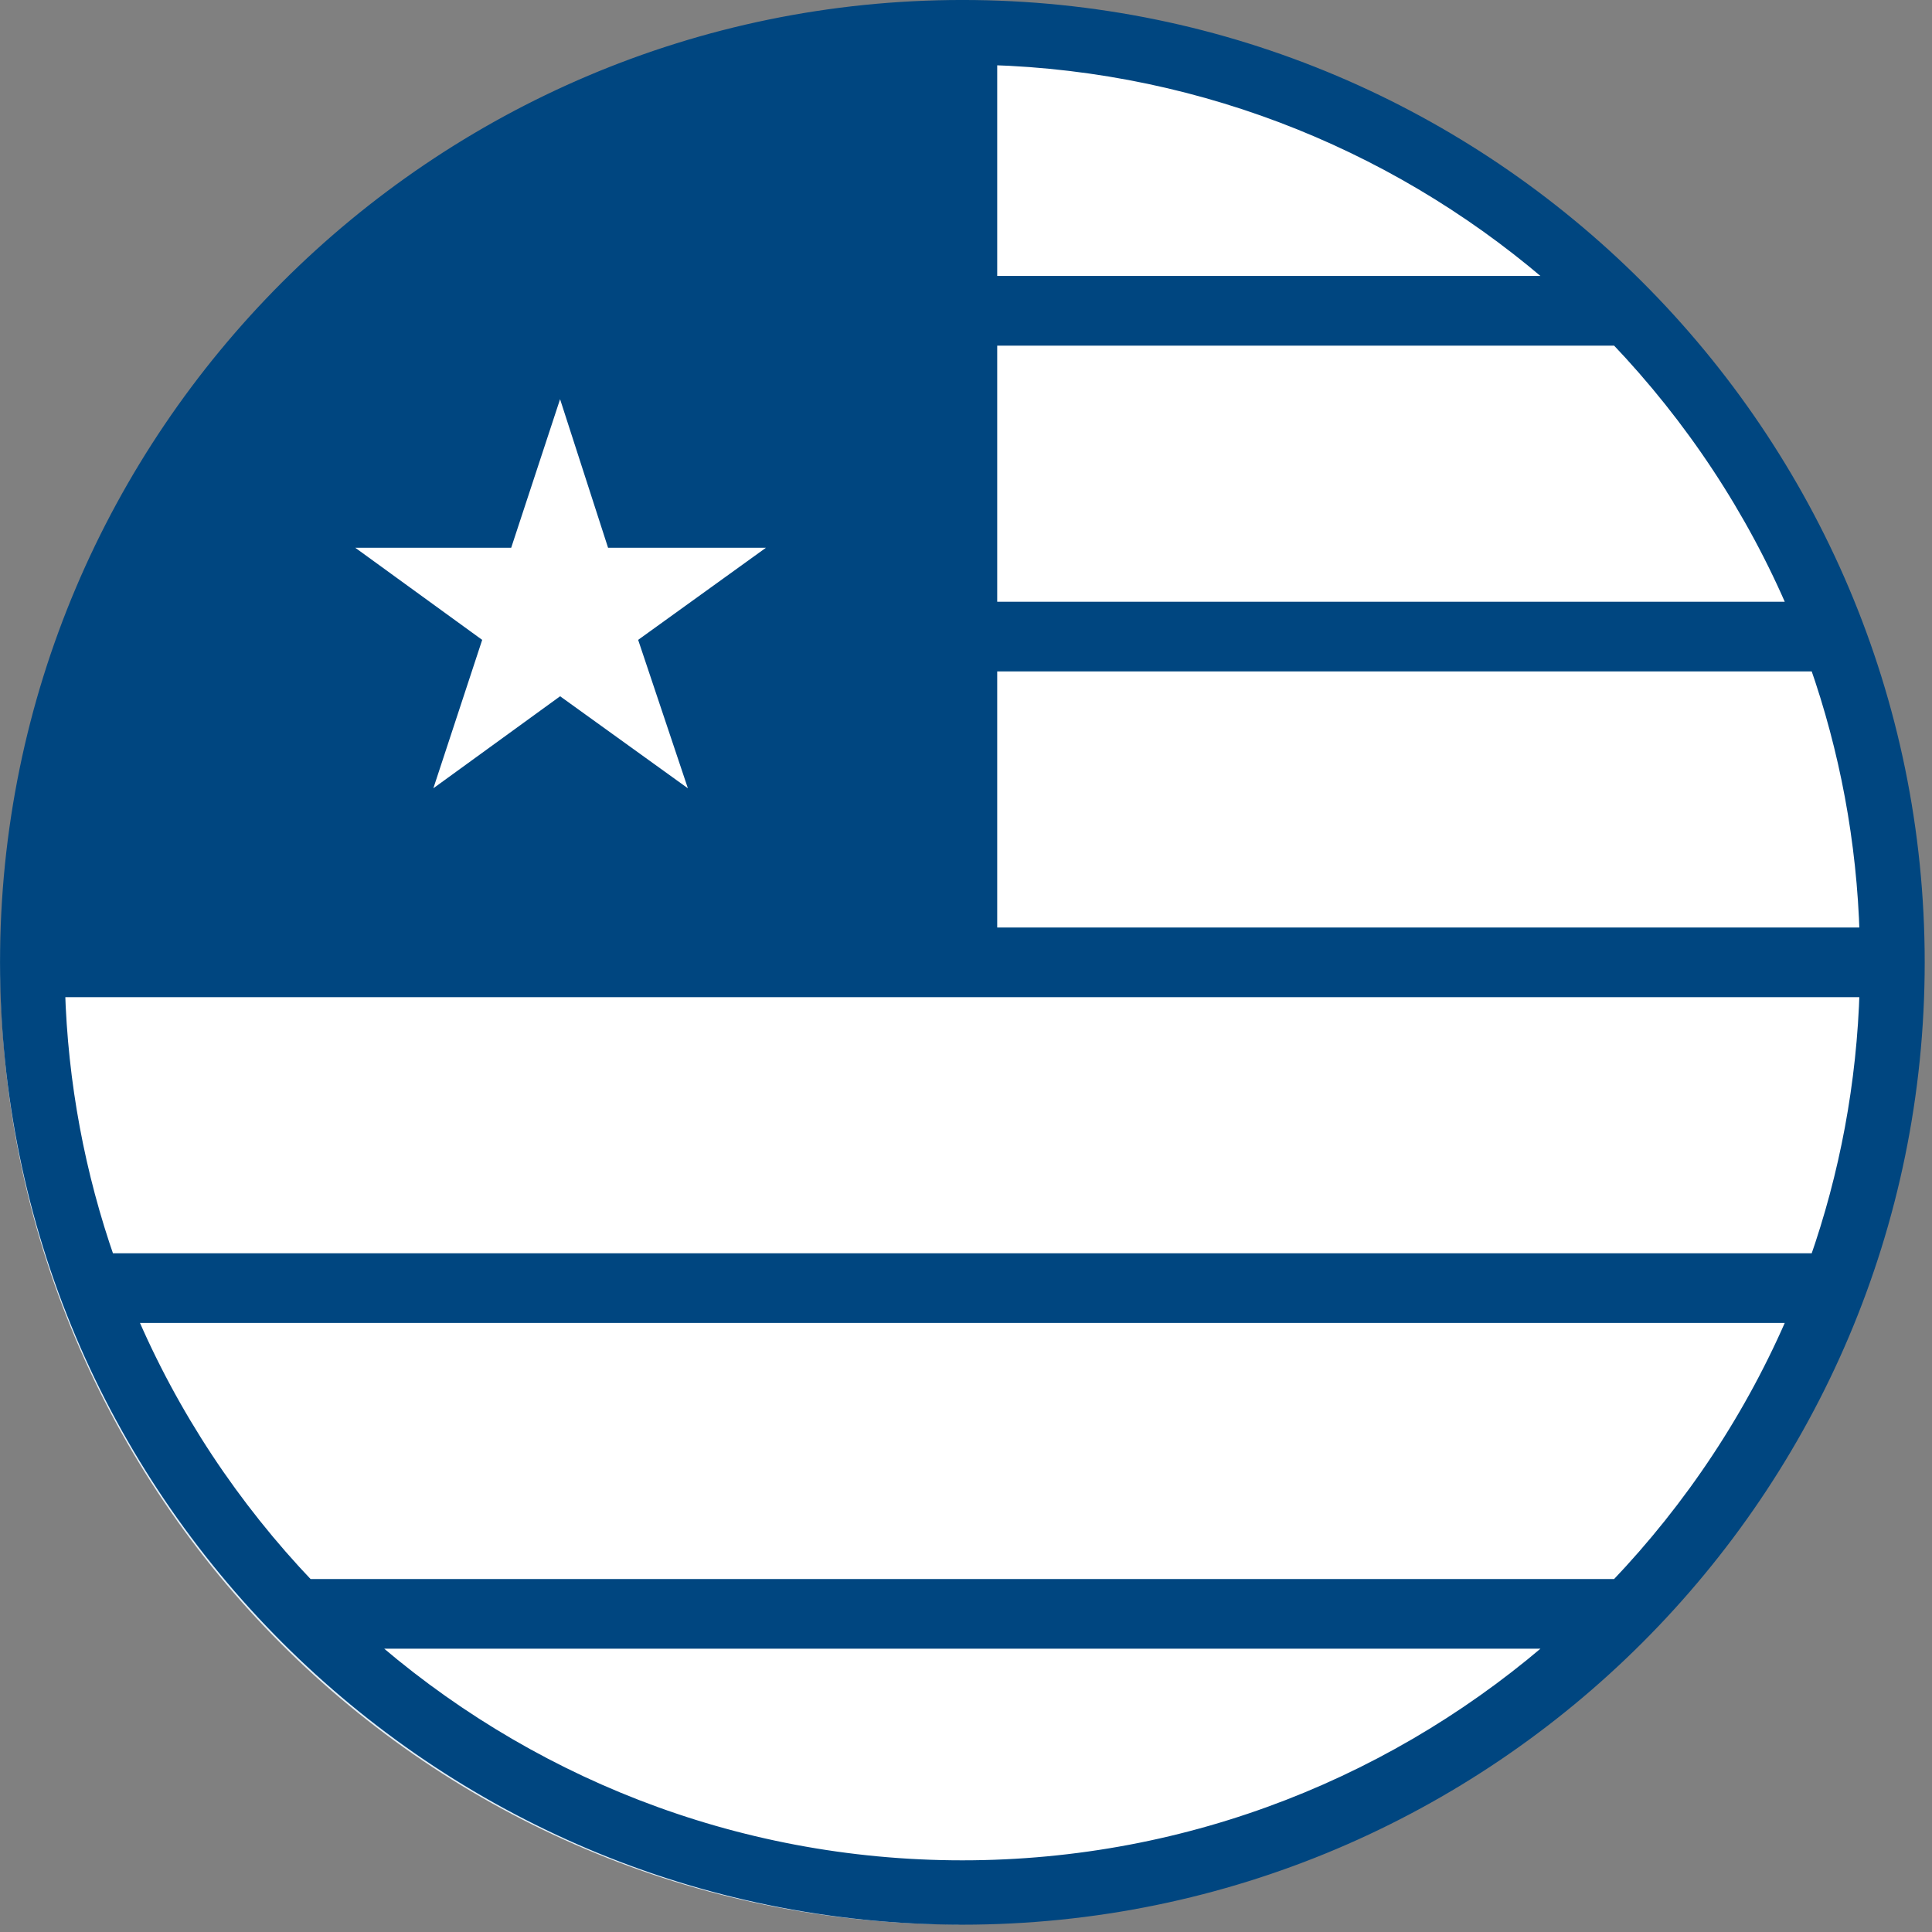
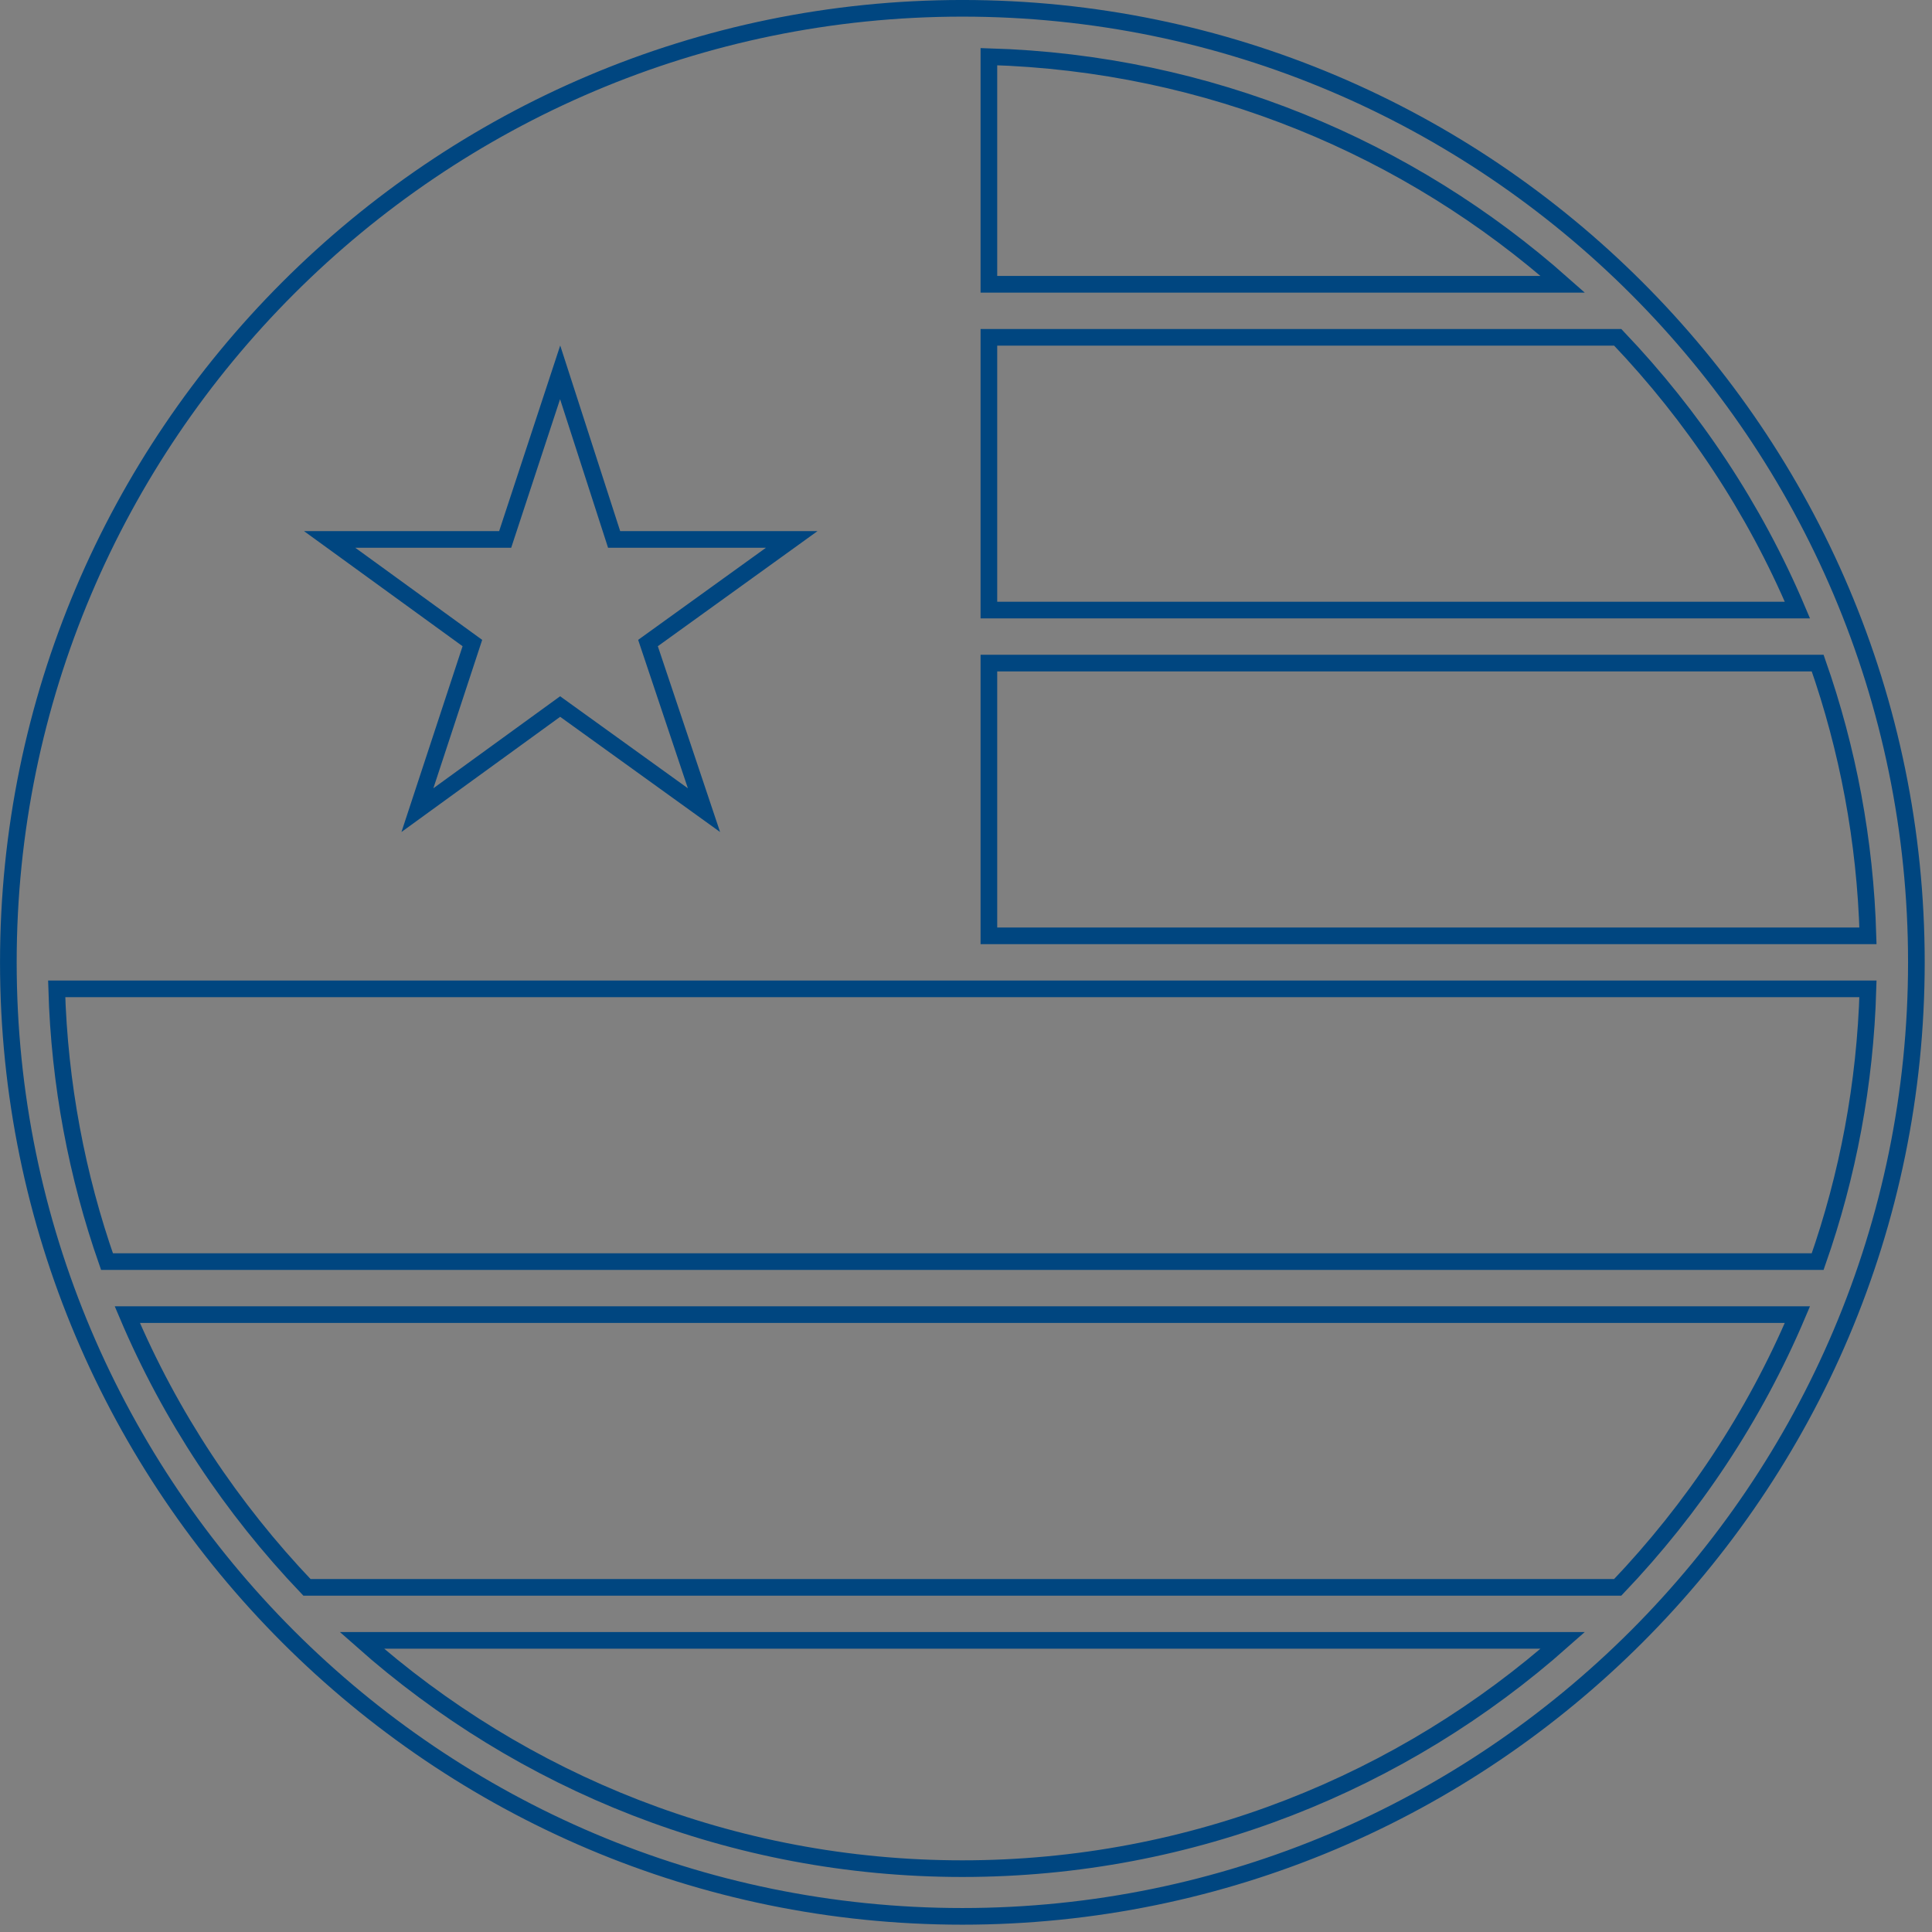
<svg xmlns="http://www.w3.org/2000/svg" width="143px" height="143px" viewBox="0 0 143 143">
  <rect x="0" y="0" width="143" height="143" fill="#808080" stroke="none" />
  <title>USA</title>
  <g id="Page-1" stroke="none" stroke-width="1" fill="none" fill-rule="evenodd">
    <g id="reframe-displays-page" transform="translate(-527, -3685)">
      <g id="USA" transform="translate(527, 3685)">
-         <path d="M70.946,142.436 C31.783,142.436 0.034,110.686 0.034,71.524 L0.034,71.524 C0.034,32.361 31.783,0.617 70.946,0.617" id="Fill-1" fill="#E3EFF8" />
-         <path d="M140.367,71.229 C140.367,109.411 109.412,140.365 71.231,140.365 C33.044,140.365 2.095,109.411 2.095,71.229 C2.095,33.048 33.044,2.093 71.231,2.093 C109.412,2.093 140.367,33.048 140.367,71.229" id="Fill-3" fill="#FFFFFF" />
-         <path d="M26.783,121.415 L115.674,121.415 C103.834,131.916 88.266,138.311 71.231,138.311 C54.191,138.311 38.628,131.916 26.783,121.415 L26.783,121.415 Z M9.423,97.303 L133.039,97.303 C129.85,104.834 125.306,111.655 119.738,117.49 L22.719,117.49 C17.151,111.655 12.612,104.834 9.423,97.303 L9.423,97.303 Z M4.196,73.191 L138.26,73.191 C138.058,80.247 136.767,87.026 134.538,93.378 L7.919,93.378 C5.695,87.026 4.399,80.247 4.196,73.191 L4.196,73.191 Z M73.194,21.042 L73.194,4.194 C89.46,4.668 104.287,10.946 115.674,21.042 L73.194,21.042 Z M133.039,45.154 L73.194,45.154 L73.194,24.967 L119.738,24.967 C125.306,30.802 129.85,37.623 133.039,45.154 L133.039,45.154 Z M34.964,47.596 L24.399,39.927 L37.391,39.927 L41.46,27.559 L45.455,39.927 L58.602,39.927 L47.962,47.596 L52.106,59.964 L41.46,52.295 L30.895,59.964 L34.964,47.596 Z M138.26,69.266 L73.194,69.266 L73.194,49.079 L134.538,49.079 C136.767,55.431 138.058,62.215 138.26,69.266 L138.26,69.266 Z M141.844,71.228 C141.844,32.295 110.164,0.615 71.231,0.615 C32.292,0.615 0.618,32.295 0.618,71.228 C0.618,110.167 32.292,141.842 71.231,141.842 C110.164,141.842 141.844,110.167 141.844,71.228 L141.844,71.228 Z" id="Fill-5" fill="#004680" />
        <path d="M26.783,121.415 L115.674,121.415 C103.834,131.916 88.266,138.311 71.231,138.311 C54.191,138.311 38.628,131.916 26.783,121.415 Z M9.423,97.303 L133.039,97.303 C129.85,104.834 125.306,111.655 119.738,117.49 L22.719,117.49 C17.151,111.655 12.612,104.834 9.423,97.303 Z M4.196,73.191 L138.26,73.191 C138.058,80.247 136.767,87.026 134.538,93.378 L7.919,93.378 C5.695,87.026 4.399,80.247 4.196,73.191 Z M73.194,21.042 L73.194,4.194 C89.46,4.668 104.287,10.946 115.674,21.042 L73.194,21.042 Z M133.039,45.154 L73.194,45.154 L73.194,24.967 L119.738,24.967 C125.306,30.802 129.85,37.623 133.039,45.154 Z M34.964,47.596 L24.399,39.927 L37.391,39.927 L41.46,27.559 L45.455,39.927 L58.602,39.927 L47.962,47.596 L52.106,59.964 L41.46,52.295 L30.895,59.964 L34.964,47.596 Z M138.26,69.266 L73.194,69.266 L73.194,49.079 L134.538,49.079 C136.767,55.431 138.058,62.215 138.26,69.266 Z M141.844,71.228 C141.844,32.295 110.164,0.615 71.231,0.615 C32.292,0.615 0.618,32.295 0.618,71.228 C0.618,110.167 32.292,141.842 71.231,141.842 C110.164,141.842 141.844,110.167 141.844,71.228 Z" id="Stroke-7" stroke="#004680" stroke-width="1.232" />
      </g>
    </g>
  </g>
</svg>